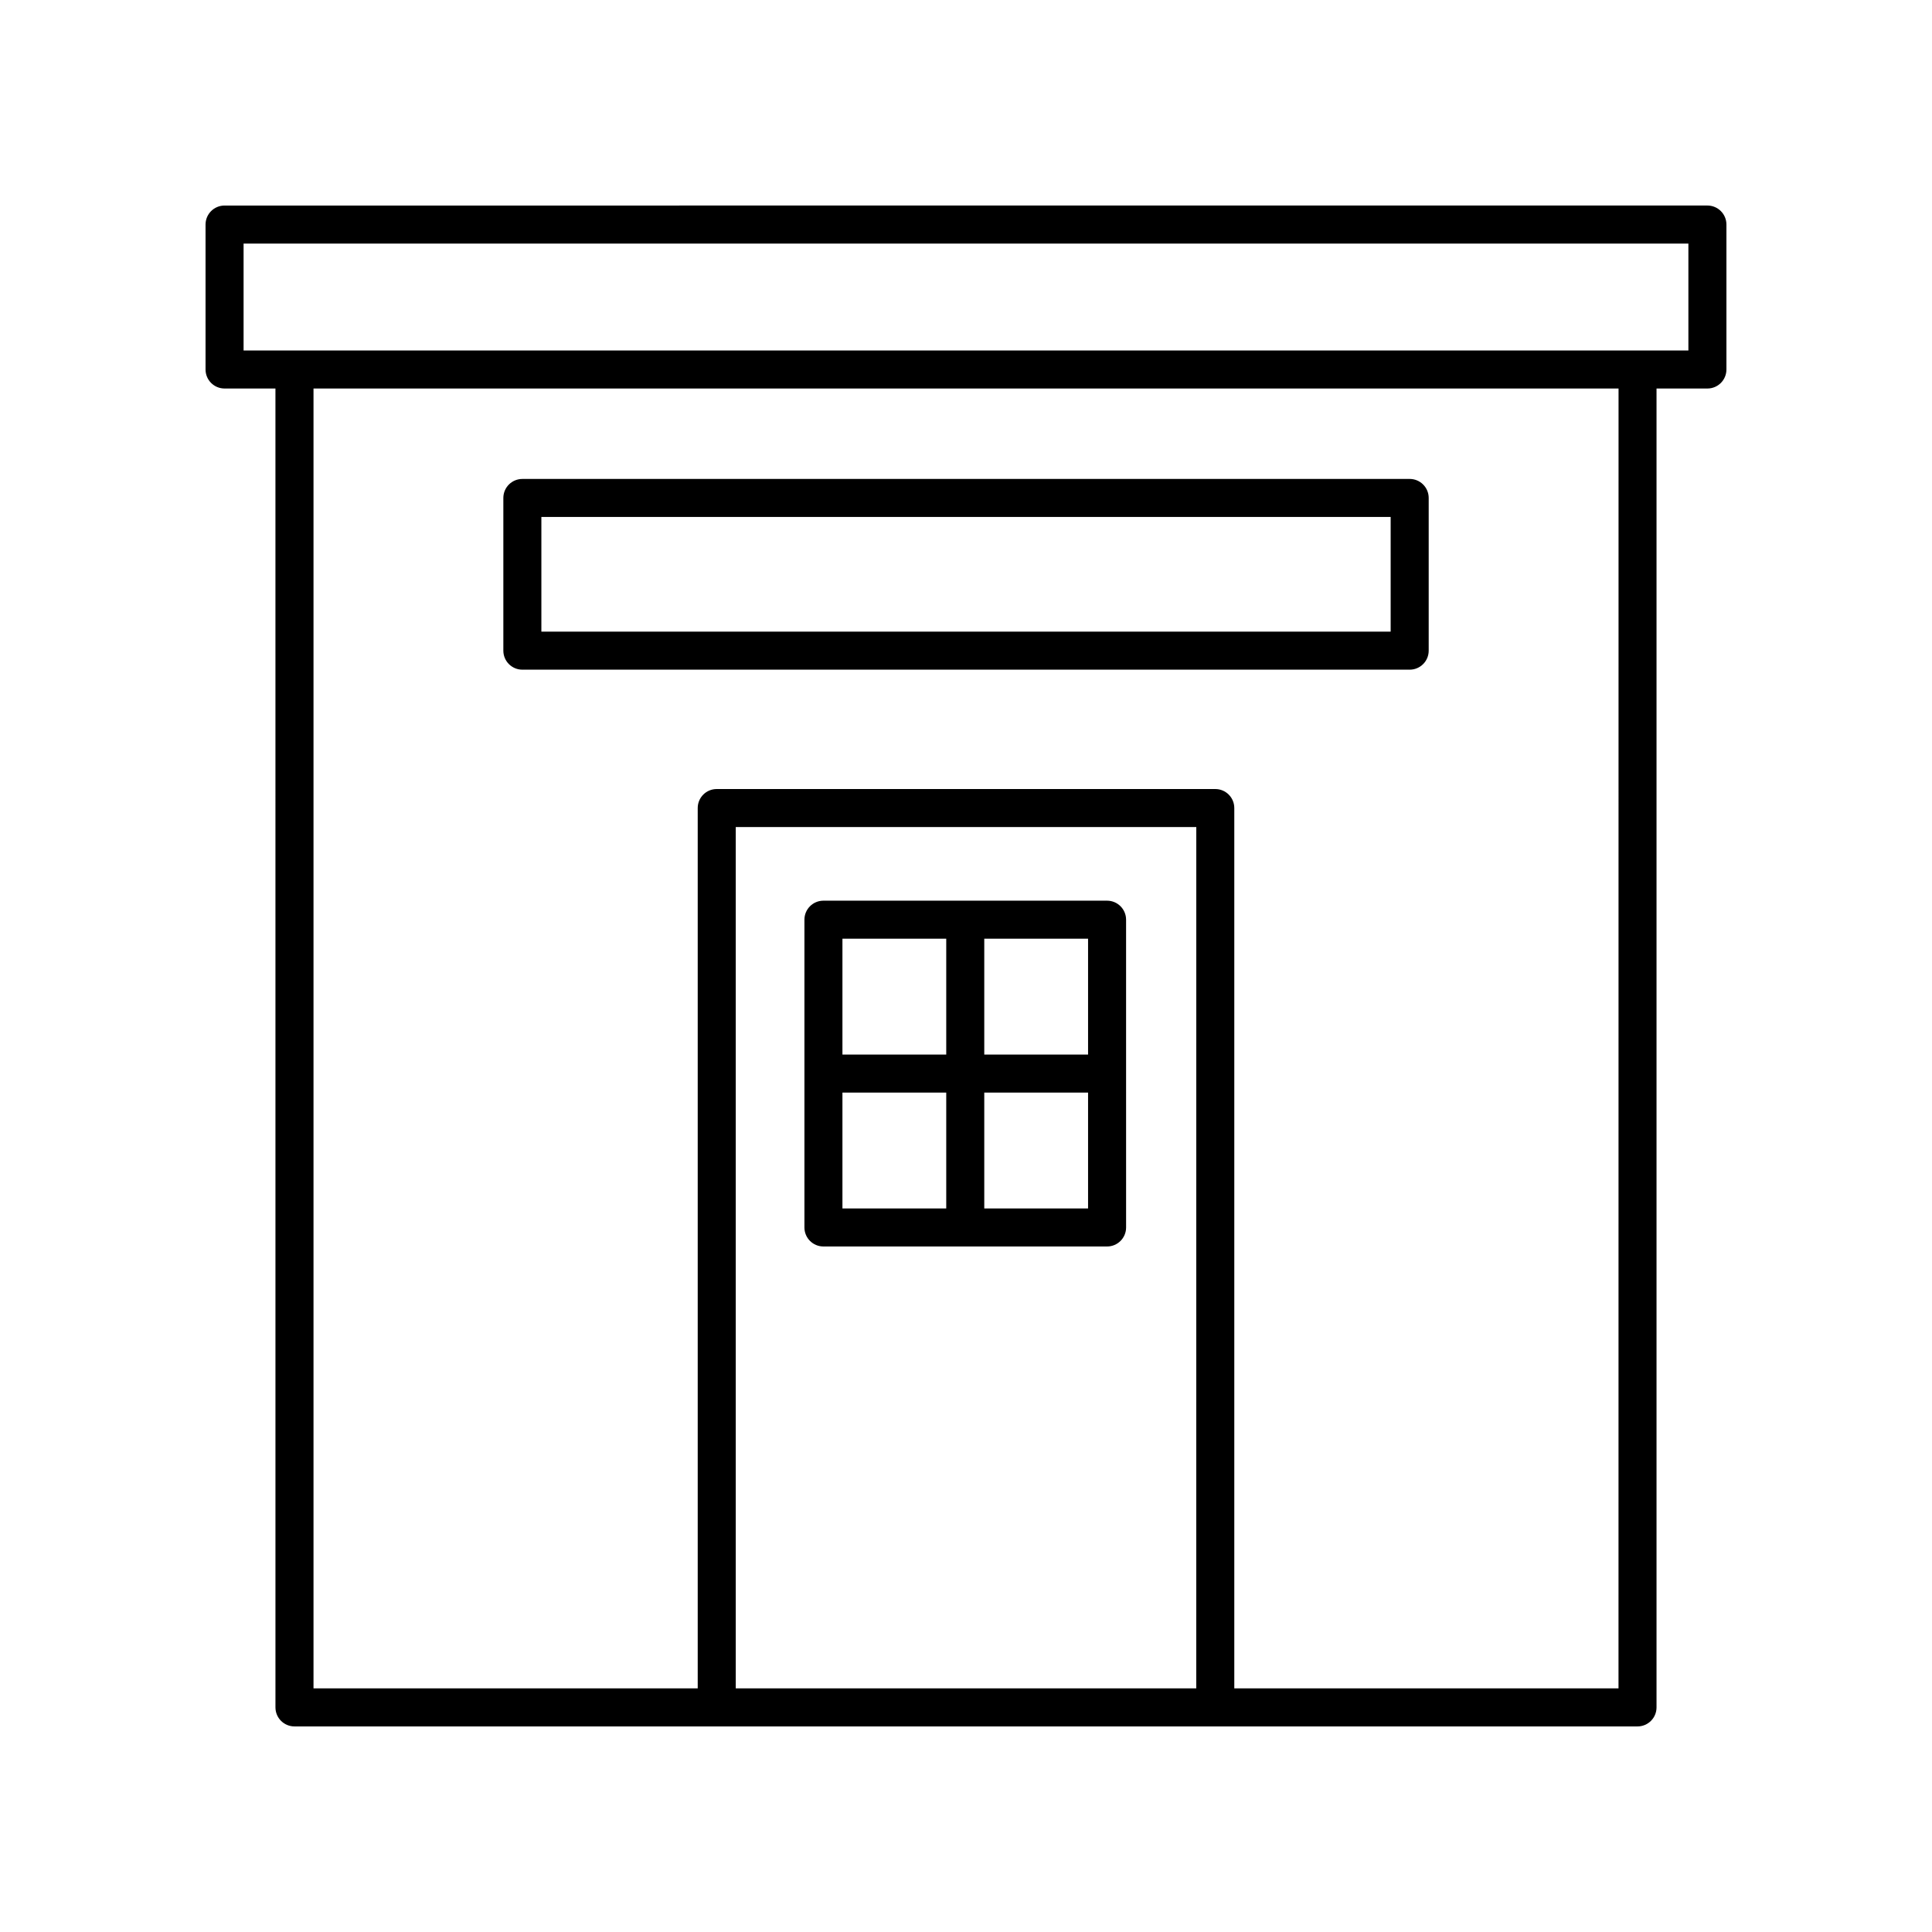
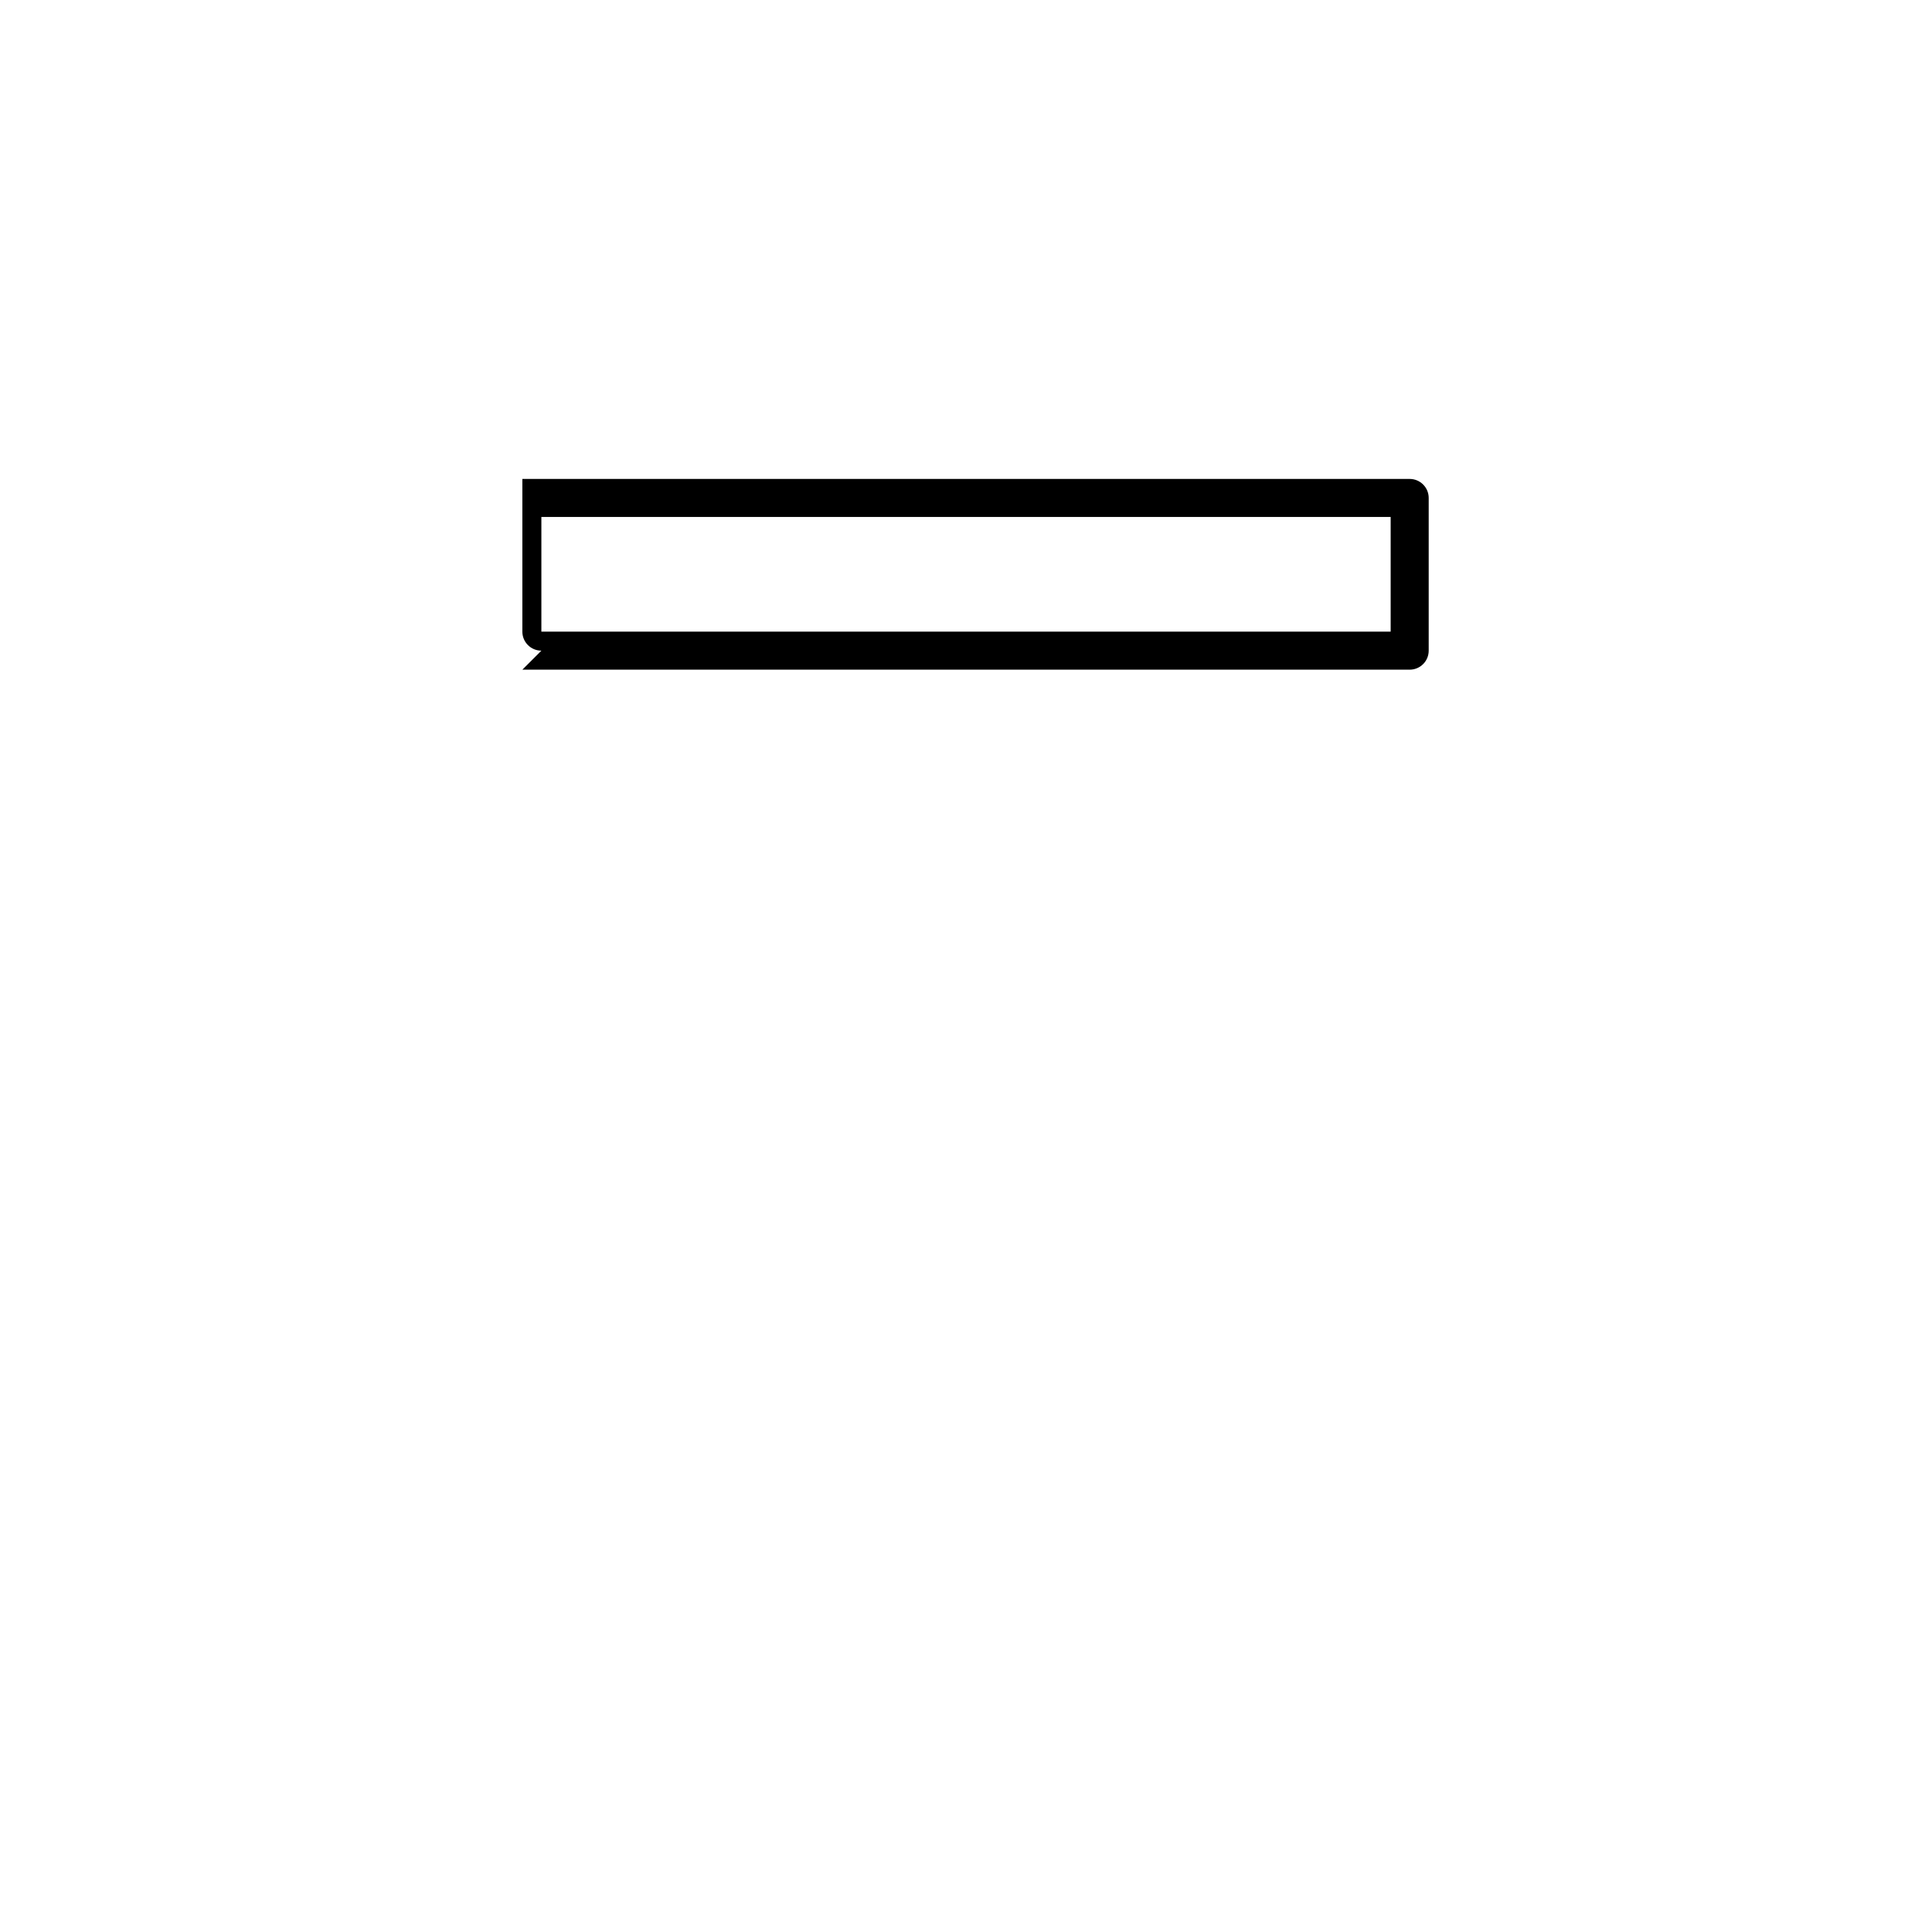
<svg xmlns="http://www.w3.org/2000/svg" fill="#000000" width="800px" height="800px" version="1.1" viewBox="144 144 512 512">
  <g>
-     <path d="m362.22 474.33h75.168c2.785 0 5.039-2.254 5.039-5.039l-0.004-81.562c0-2.781-2.254-5.039-5.039-5.039h-75.164c-2.785 0-5.039 2.254-5.039 5.039v81.562c0 2.785 2.254 5.039 5.039 5.039zm5.035-40.781h27.508v30.707h-27.508zm37.586 30.707v-30.707h27.508v30.707zm27.508-40.785h-27.508v-30.707h27.508zm-37.586-30.703v30.707h-27.508v-30.707z" />
-     <path d="m203.51 246.96h13.484l0.004 349.52c0 2.781 2.254 5.039 5.039 5.039h355.92c2.785 0 5.039-2.254 5.039-5.039v-349.52h13.484c2.785 0 5.039-2.254 5.039-5.039v-38.414c0-2.781-2.254-5.039-5.039-5.039l-392.97 0.004c-2.785 0-5.039 2.254-5.039 5.039v38.414c0.004 2.781 2.254 5.035 5.039 5.035zm257.51 344.48h-122.04v-228.26h122.05zm111.9 0h-101.82v-233.3c0-2.781-2.254-5.039-5.039-5.039h-132.12c-2.785 0-5.039 2.254-5.039 5.039v233.3h-101.82v-344.48h345.85zm-364.37-382.89h382.89v28.34h-382.89z" />
-     <path d="m282.43 321.47h235.15c2.785 0 5.039-2.254 5.039-5.039v-40.469c0-2.781-2.254-5.039-5.039-5.039l-235.15 0.004c-2.785 0-5.039 2.254-5.039 5.039v40.469c0 2.777 2.254 5.035 5.039 5.035zm5.039-40.469h225.07v30.391h-225.07z" />
+     <path d="m282.43 321.47h235.15c2.785 0 5.039-2.254 5.039-5.039v-40.469c0-2.781-2.254-5.039-5.039-5.039l-235.15 0.004v40.469c0 2.777 2.254 5.035 5.039 5.035zm5.039-40.469h225.07v30.391h-225.07z" />
  </g>
</svg>